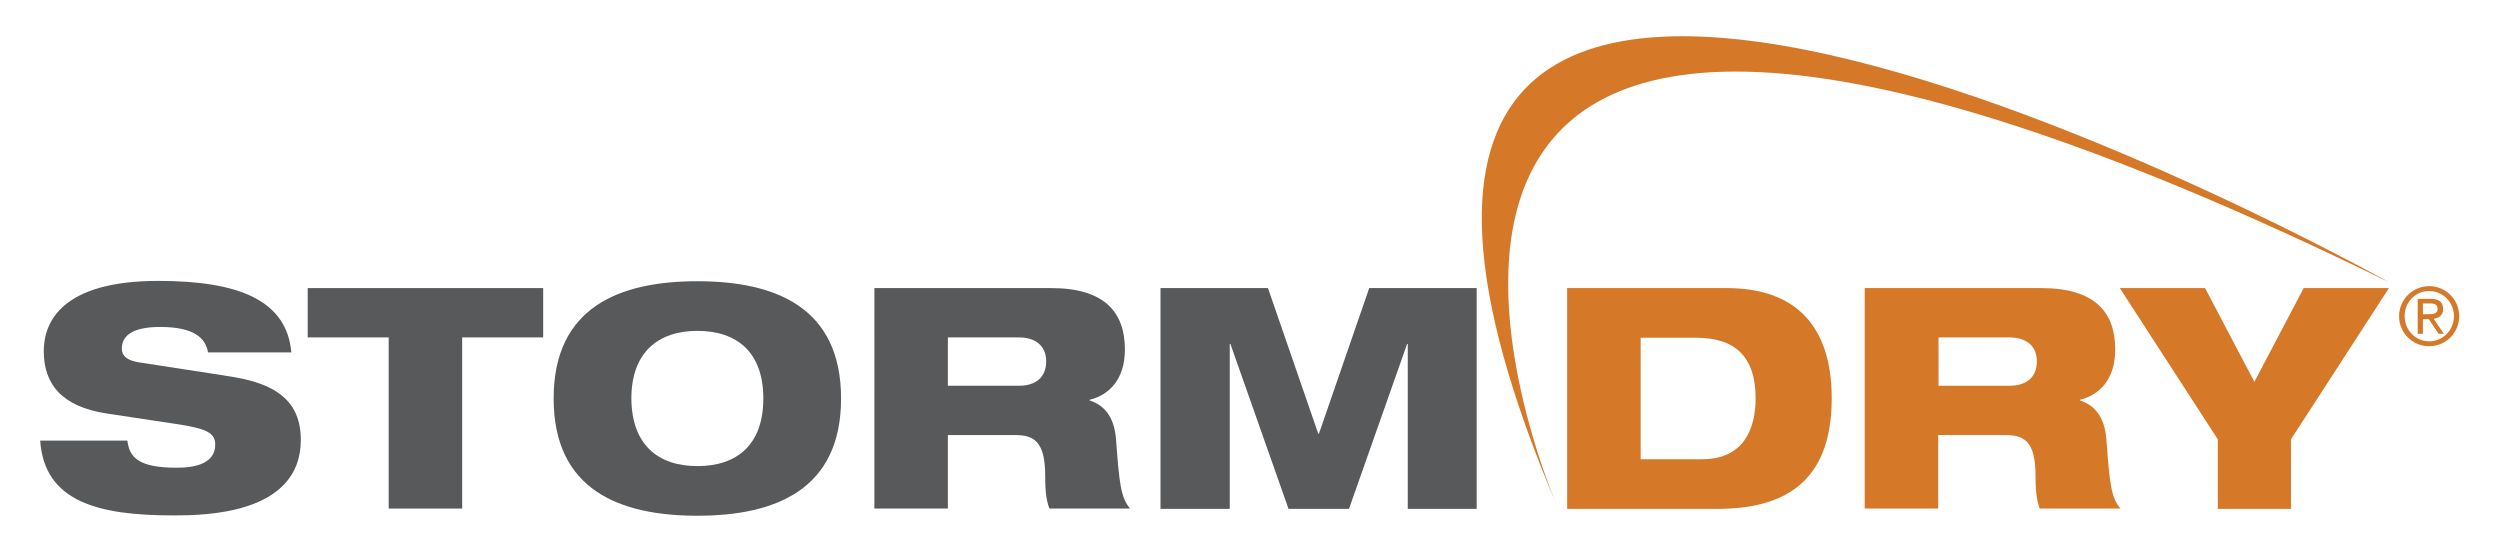
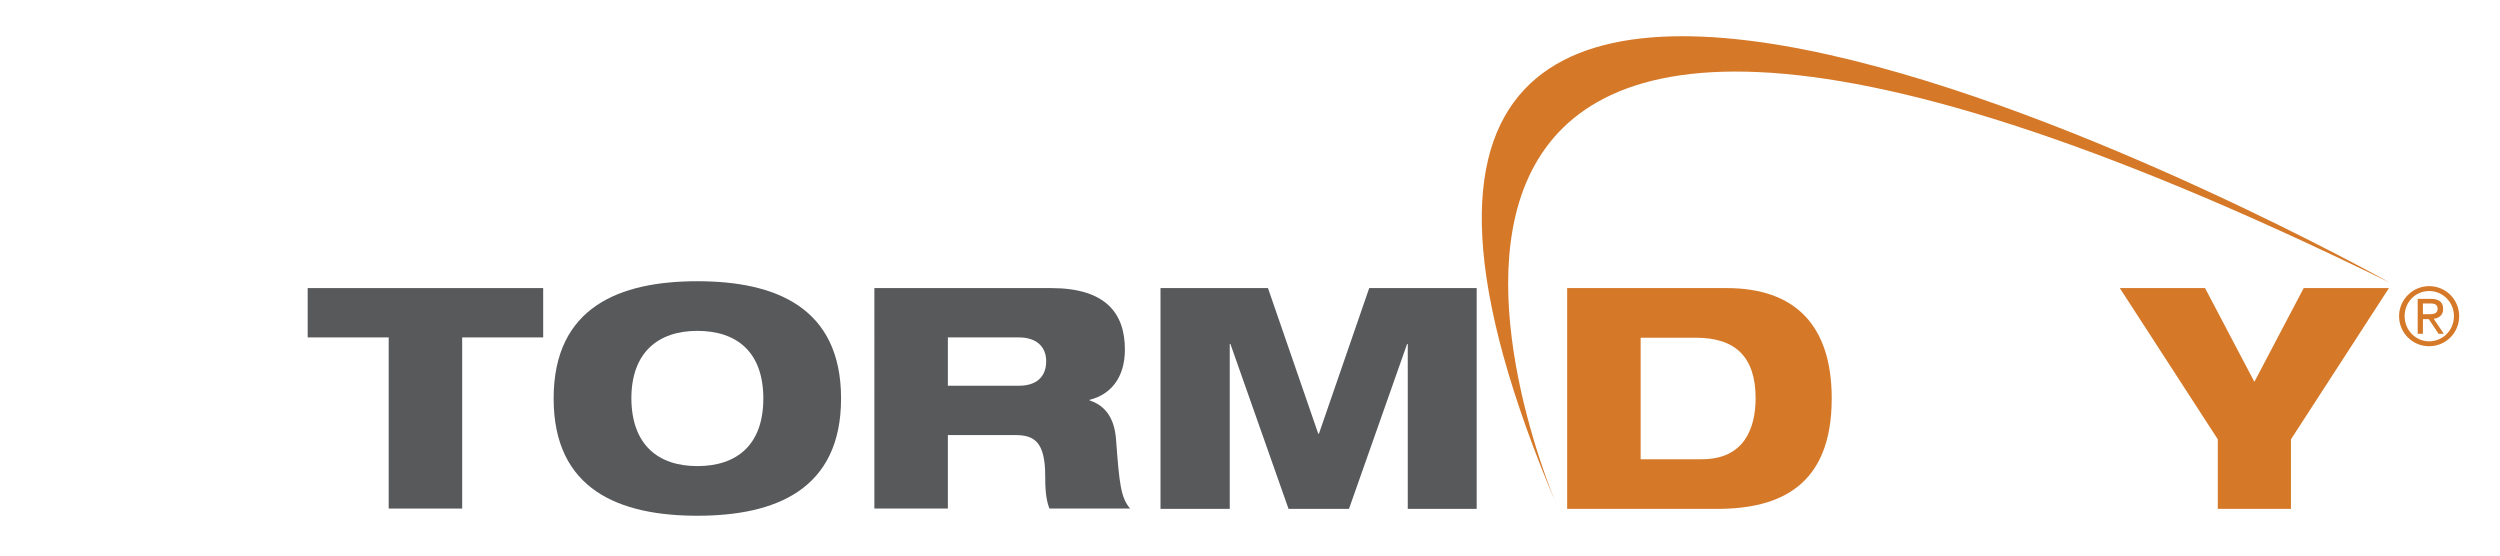
<svg xmlns="http://www.w3.org/2000/svg" version="1.1" id="Layer_1" x="0px" y="0px" viewBox="0 0 765.4 170.1" xml:space="preserve">
  <g id="Logo_1_">
    <g>
-       <path fill="#57595B" d="M63.7,108c-0.7-4.6-4.4-7.9-14.7-7.9c-7.6,0-11.7,2.2-11.7,6.6c0,2.3,1.6,3.6,5,4.2    c5.7,0.9,23,3.5,29.6,4.6c12.6,2.2,20.2,7.3,20.2,19.2c0,22.9-29.7,23.1-39,23.1c-22.9,0-39.5-4.1-40.8-22.9H39    c0.6,5.1,3.4,8.3,15.1,8.3c5.7,0,11.8-1.3,11.8-7.1c0-3.6-2.8-4.8-10.7-6.1l-22.5-3.4c-13.9-2.1-19.3-9.1-19.3-19.1    c0-8.9,5.5-21.5,35.1-21.5c24.5,0,39.3,5.9,40.7,21.9H63.7z" />
      <path fill="#57595B" d="M94.2,88.2h72.1v15.1h-24.8v52.4H119v-52.4H94.2V88.2z" />
      <path fill="#57595B" d="M213.5,86.1c23.8,0,44,7.9,44,35.9s-20.2,35.9-44,35.9c-23.8,0-44-7.9-44-35.9S189.7,86.1,213.5,86.1z     M213.5,142.7c12.1,0,20.2-6.5,20.2-20.7c0-14.1-8-20.7-20.2-20.7c-12,0-20.2,6.6-20.2,20.7C193.4,136.2,201.5,142.7,213.5,142.7z    " />
      <path fill="#57595B" d="M267.7,88.2h54.1c16.6,0,22.6,7.6,22.6,18.8c0,9-4.7,13.9-10.8,15.4v0.2c4.3,1.4,7.6,4.8,8.1,12.1    c1,13.3,1.4,17.6,4.3,21h-24.7c-1.2-2.9-1.3-6.9-1.3-10c0-10.6-3.5-12.5-9.2-12.5h-20.6v22.5h-22.5V88.2z M290.2,118.1h21.7    c5.5,0,8.4-2.8,8.4-7.5c0-4.4-2.9-7.3-8.4-7.3h-21.7V118.1z" />
      <path fill="#57595B" d="M355.3,88.2h32.9l15.4,44.6h0.2l15.4-44.6h32.9v67.6H431v-50.5h-0.2L413,155.8h-18.5l-17.8-50.5h-0.2v50.5    h-21.2V88.2z" />
      <path fill="#D57828" d="M479.8,88.2h48.8c20.9,0,32.2,11.3,32.2,33.8c0,26.6-15.7,33.8-35.1,33.8h-45.9V88.2z M502.3,140.6h18.8    c12.9,0,16.4-9.5,16.4-18.7c0-12.6-6.2-18.5-18.2-18.5h-17V140.6z" />
-       <path fill="#D57828" d="M570.9,88.2h54.1c16.6,0,22.6,7.6,22.6,18.8c0,9-4.7,13.9-10.8,15.4v0.2c4.3,1.4,7.6,4.8,8.1,12.1    c1,13.3,1.4,17.6,4.3,21h-24.7c-1.2-2.9-1.3-6.9-1.3-10c0-10.6-3.5-12.5-9.2-12.5h-20.6v22.5h-22.5V88.2z M593.5,118.1h21.7    c5.5,0,8.4-2.8,8.4-7.5c0-4.4-2.9-7.3-8.4-7.3h-21.7V118.1z" />
      <path fill="#D57828" d="M679,134.5l-30-46.3h26.1l15.1,28.7l15.1-28.7h26.1l-30,46.3v21.3H679V134.5z" />
    </g>
    <path fill="#D57828" d="M731.6,86.5c0,0-373.4-209.1-254.6,69.1C477,155.6,368.2-91.8,731.6,86.5z" />
    <g>
      <path fill="#D57828" d="M743.7,87.6c5.1,0,9.2,4.1,9.2,9.2c0,5.1-4.1,9.2-9.2,9.2c-5.1,0-9.2-4.1-9.2-9.2    C734.5,91.7,738.7,87.6,743.7,87.6z M751.3,96.8c0-4.3-3.4-7.7-7.6-7.7c-4.2,0-7.5,3.4-7.5,7.7s3.4,7.7,7.5,7.7    C747.9,104.5,751.3,101.1,751.3,96.8z M740.1,91.5h4.2c2.4,0,3.7,1,3.7,3.1c0,1.9-1.3,2.8-2.9,3l3.1,4.6h-1.6l-3-4.5h-1.8v4.5    h-1.6V91.5z M743.5,96.2c1.5,0,2.8-0.1,2.8-1.7c0-1.4-1.2-1.6-2.3-1.6h-2.2v3.3H743.5z" />
    </g>
  </g>
</svg>